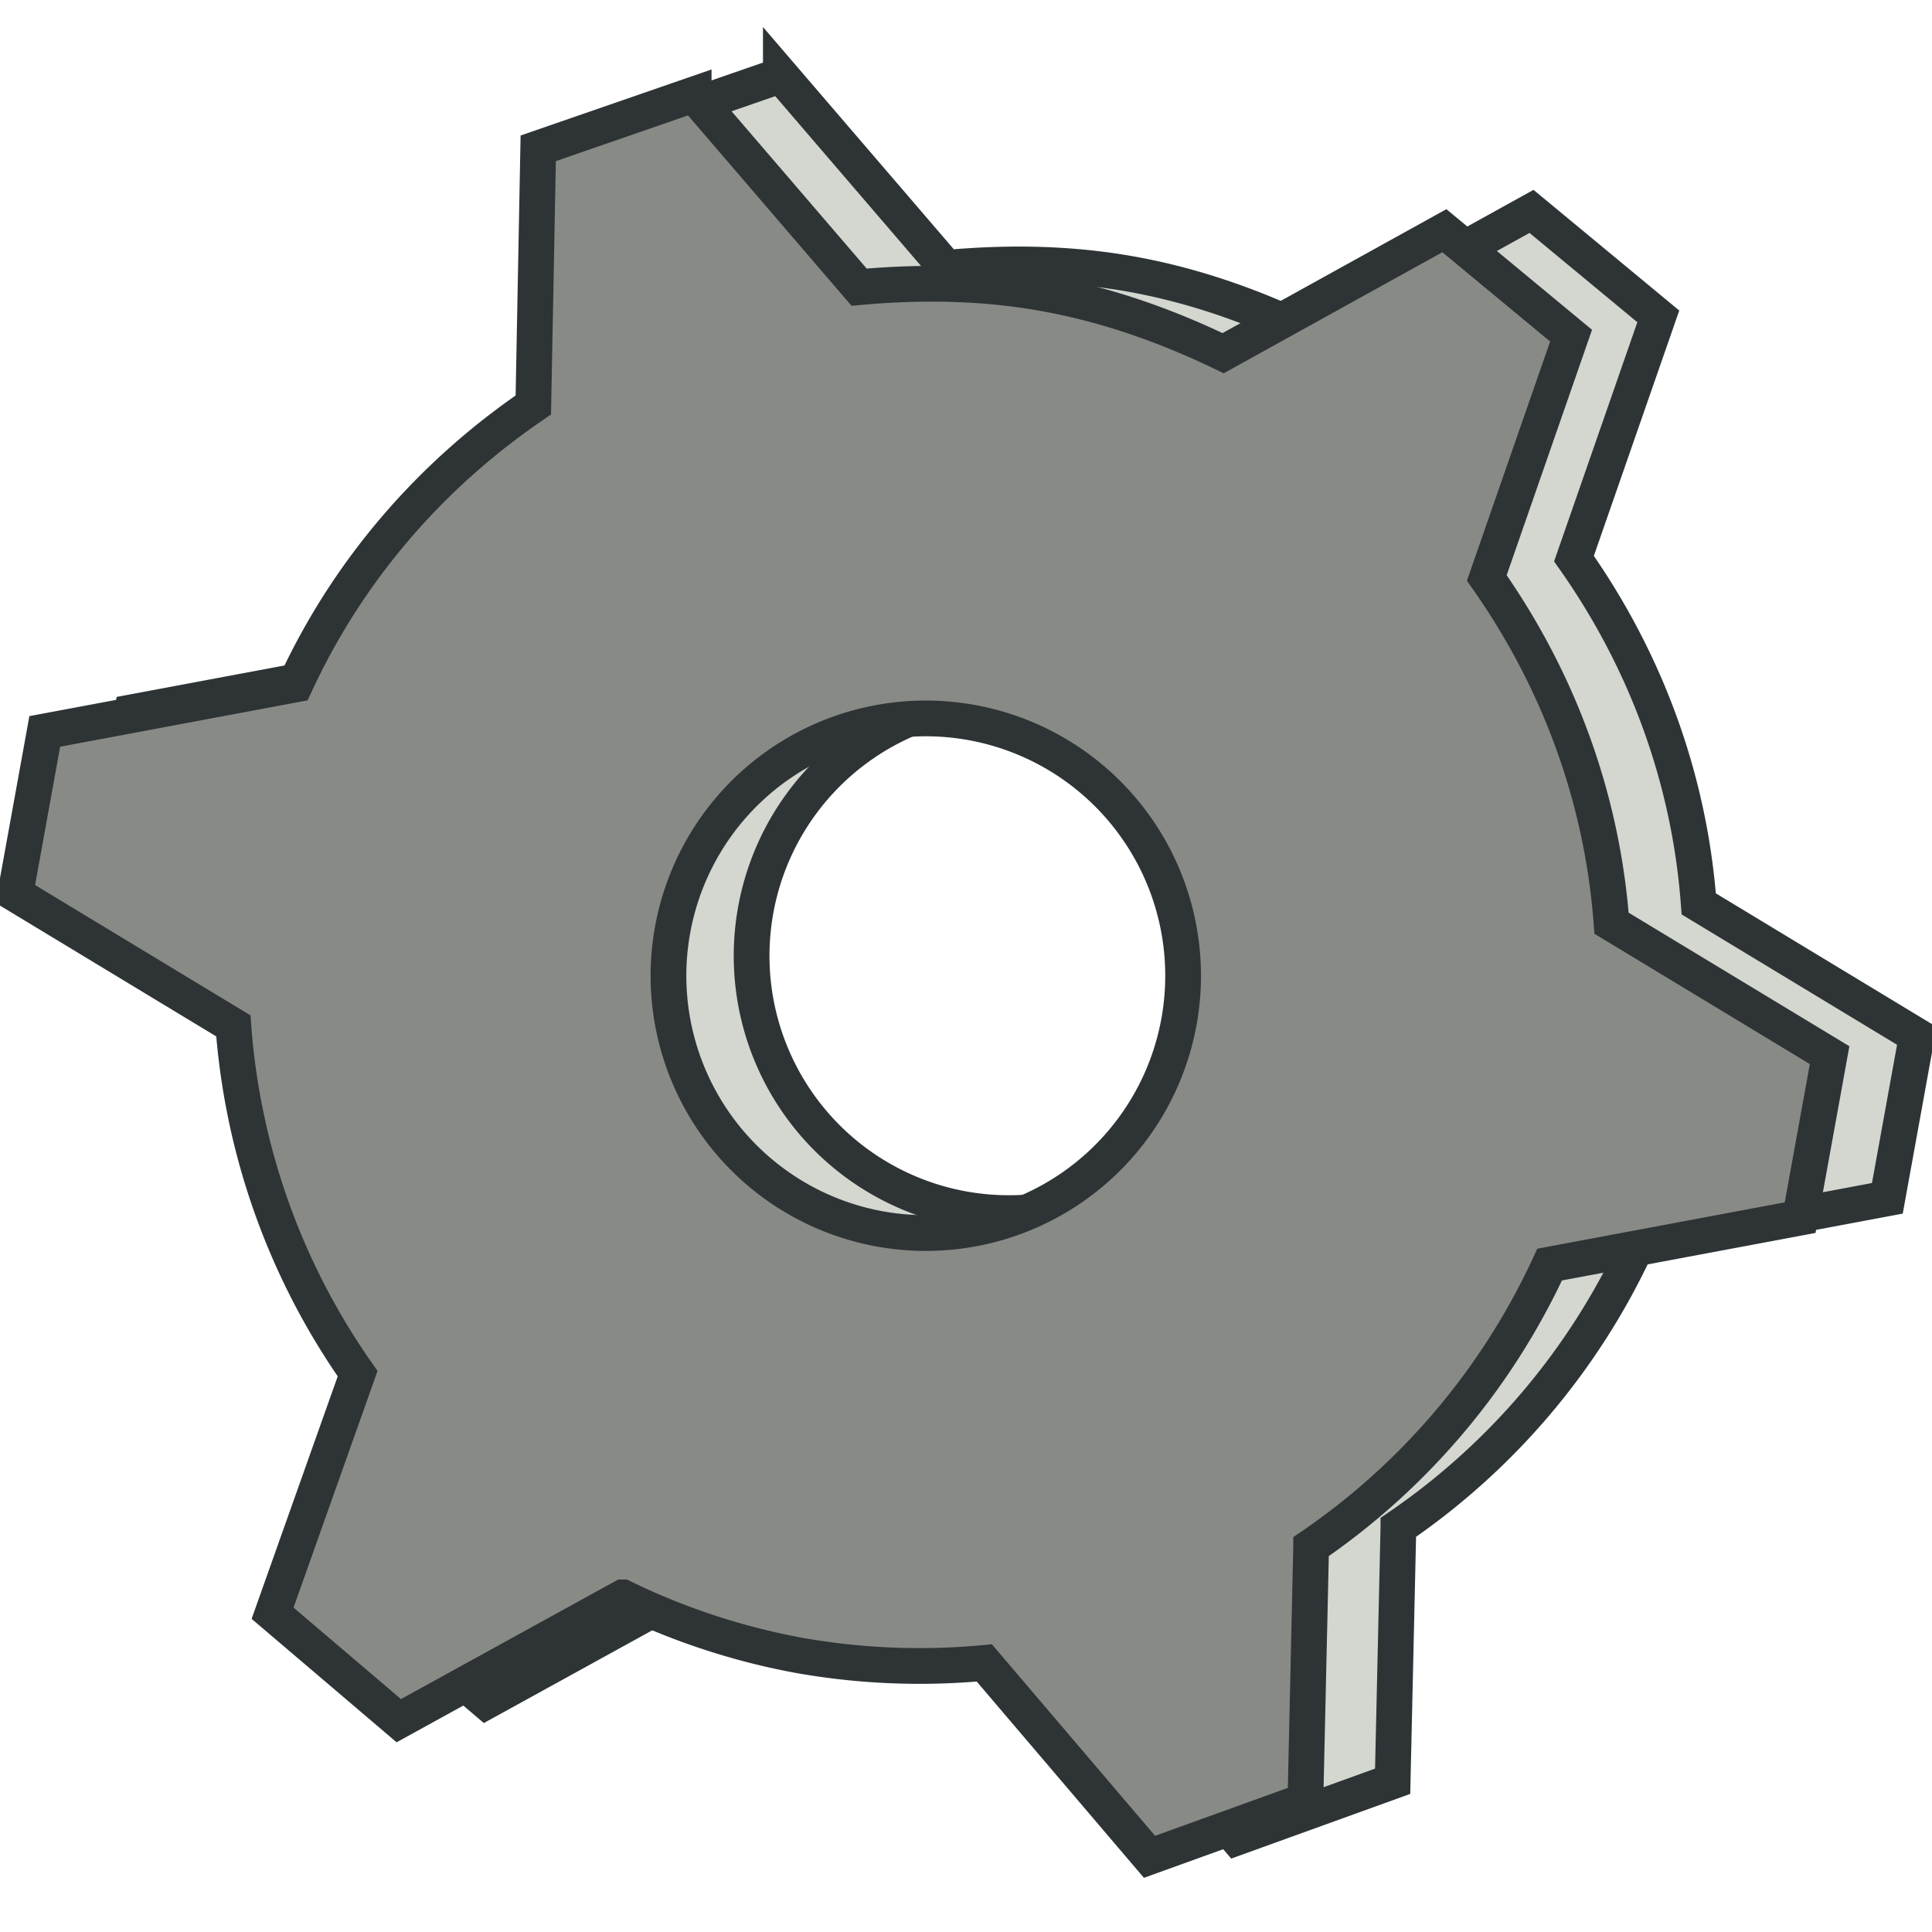
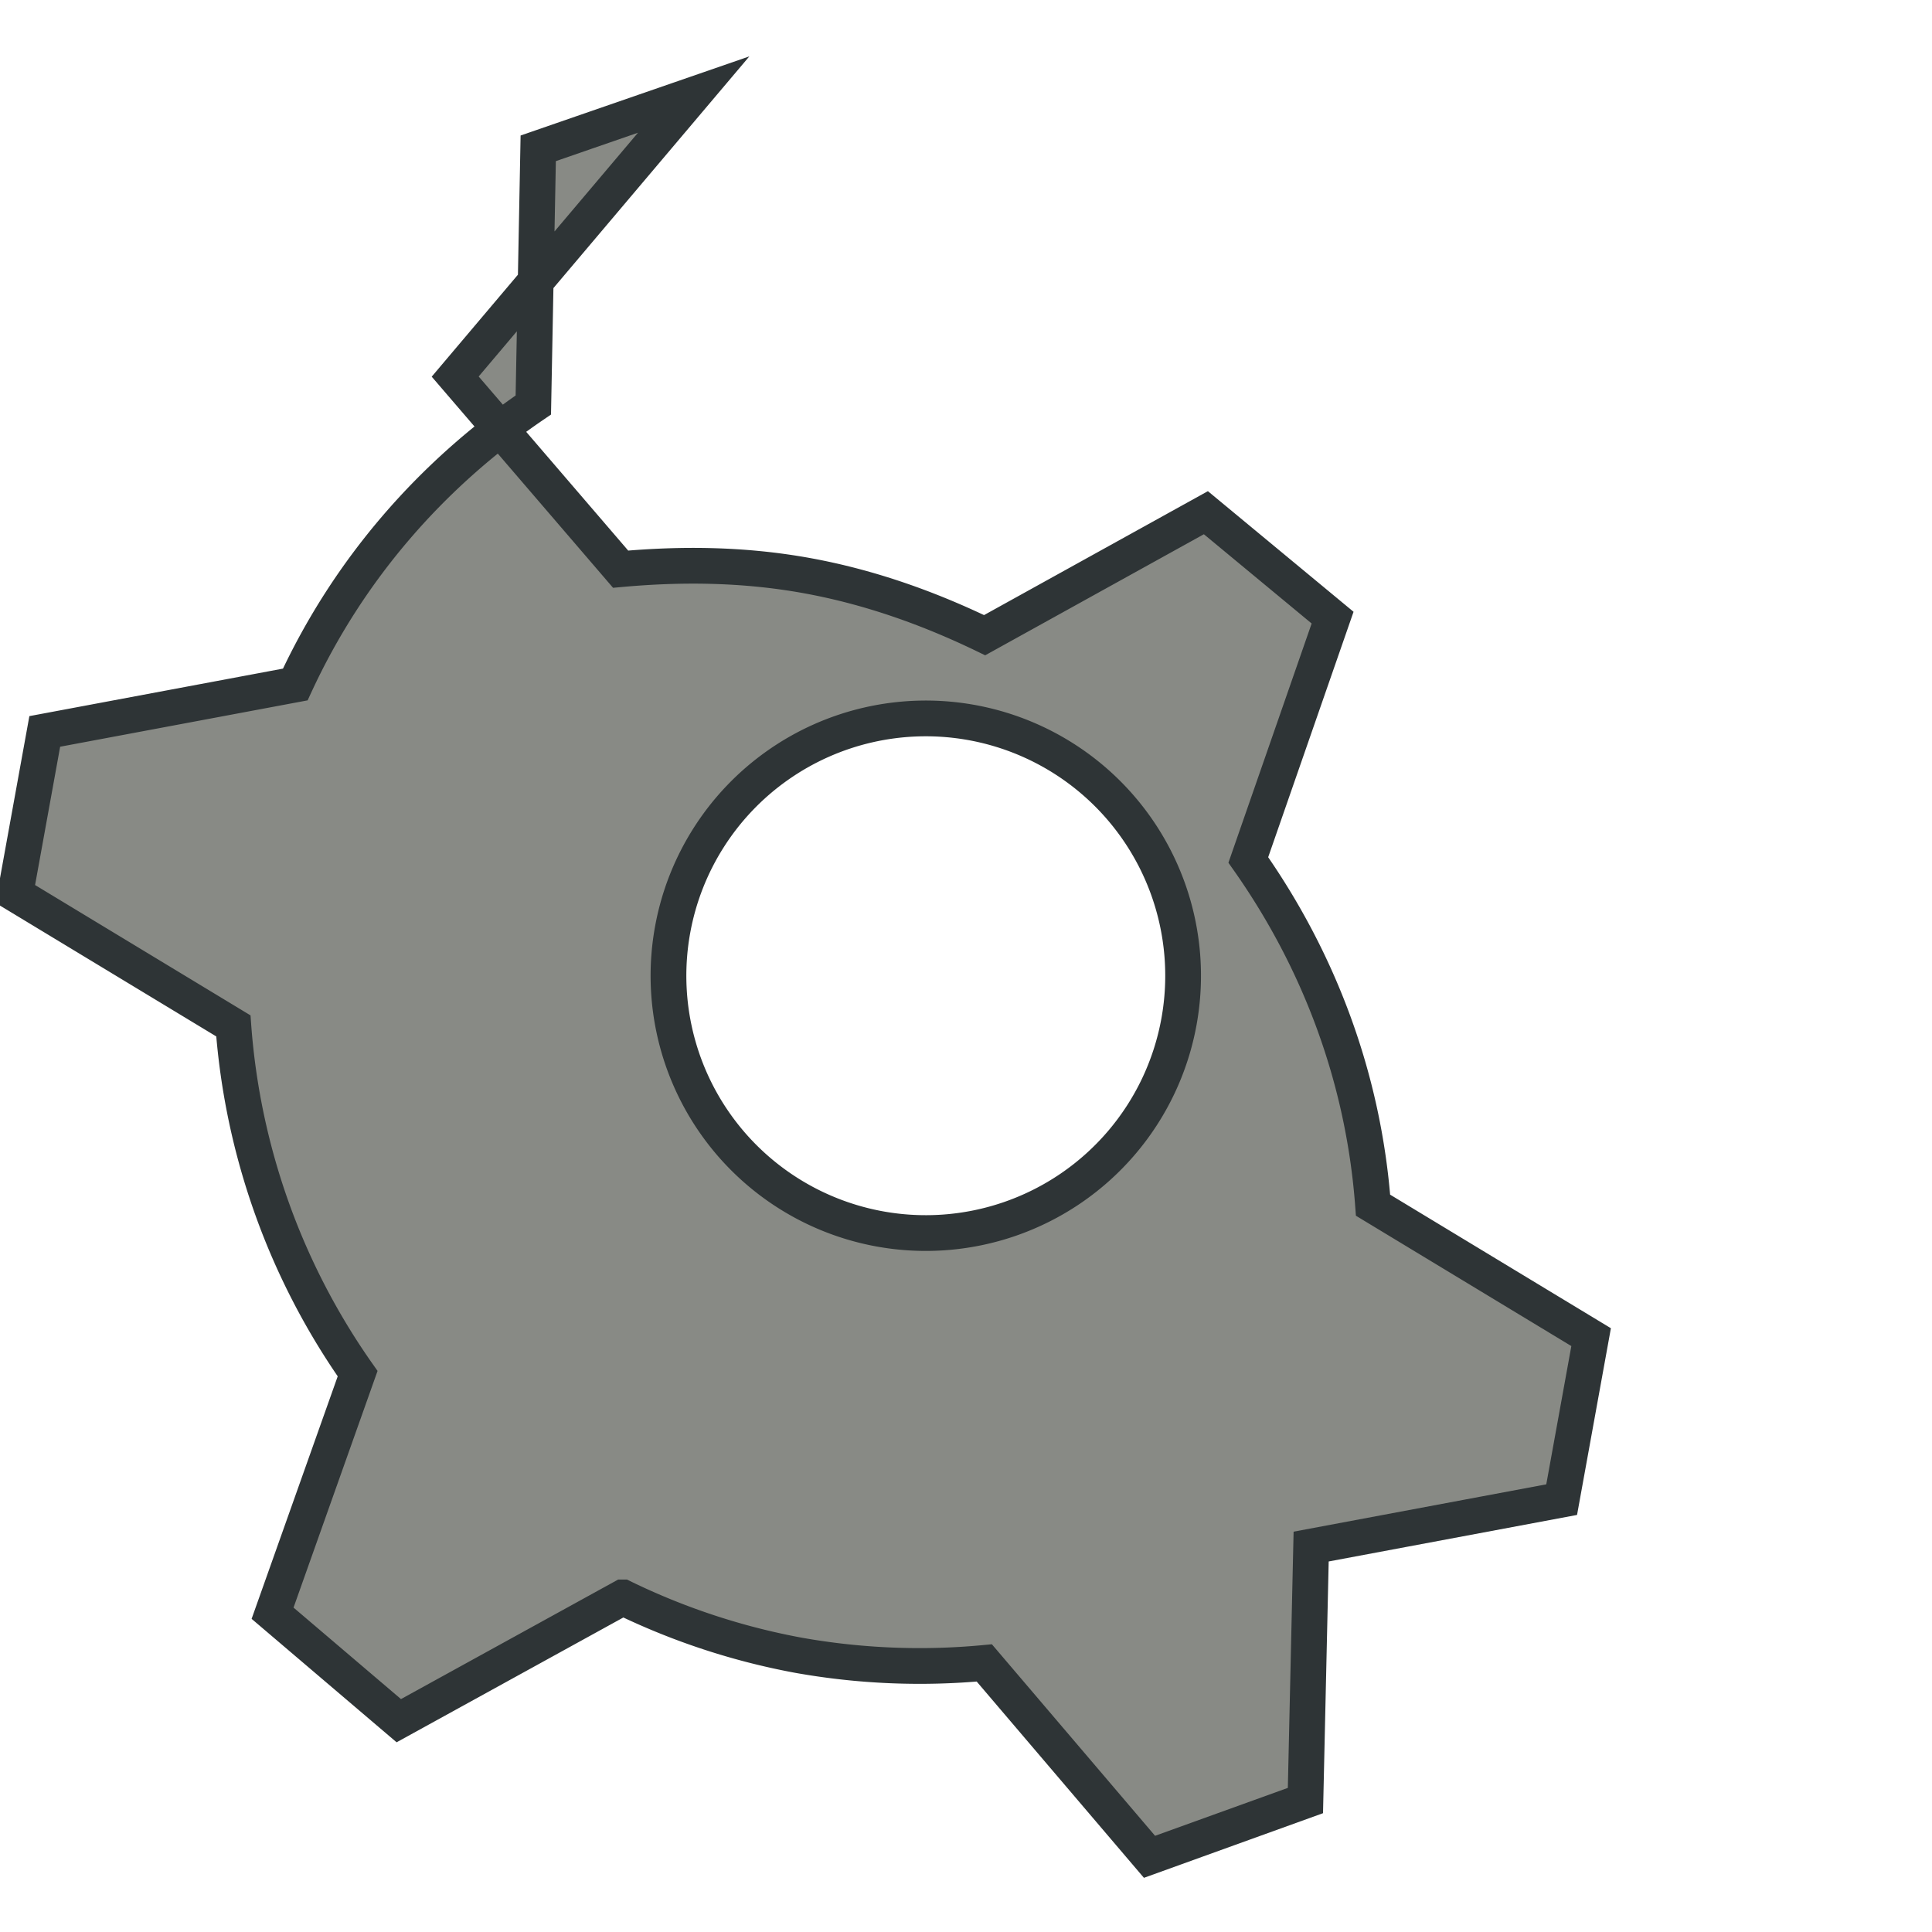
<svg xmlns="http://www.w3.org/2000/svg" viewBox="0 0 48 48">
  <g color="#000" stroke="#2e3436" stroke-linecap="round" stroke-width=".873">
-     <path d="M19.4 1.871l-3.862 1.336-.122 6.378c-2.528 1.722-4.59 4.08-5.914 6.944L3.28 17.695l-.732 4.037 5.418 3.277a17.202 17.202 0 003.087 8.64l-2.114 5.953 3.136 2.67 5.566-3.064a17.045 17.045 0 004.362 1.437 17.15 17.15 0 004.62.192l4.104 4.817 3.873-1.399.143-6.31a17.19 17.19 0 005.925-7.005l6.223-1.168.732-4.037-5.418-3.278c-.233-3.147-1.336-6.077-3.1-8.578L41.2 7.86 38.05 5.252l-5.498 3.043c-1.37-.663-2.846-1.195-4.418-1.48-1.565-.284-3.115-.297-4.625-.16L19.4 1.87zm6.807 15.586a6.392 6.392 0 11-2.281 12.58 6.392 6.392 0 112.28-12.58z" fill="#d3d7cf" stroke-width=".888" />
-     <path d="M17.234 2.349l-3.862 1.336-.122 6.377c-2.529 1.723-4.59 4.08-5.914 6.944l-6.224 1.166L.38 22.21l5.418 3.278a17.202 17.202 0 003.087 8.64L6.772 40.08l3.136 2.67 5.565-3.063a17.045 17.045 0 004.362 1.437 17.15 17.15 0 004.62.191l4.104 4.817 3.874-1.398.142-6.31a17.19 17.19 0 005.925-7.006l6.224-1.166.732-4.037-5.418-3.278c-.233-3.147-1.336-6.076-3.099-8.578l2.094-6.02-3.148-2.607-5.497 3.043c-1.37-.663-2.847-1.195-4.418-1.48-1.566-.284-3.115-.297-4.626-.16l-4.11-4.785zm6.806 15.585a6.393 6.393 0 11-2.282 12.579 6.393 6.393 0 012.282-12.579z" fill="#888a85" stroke-width=".888" />
+     <path d="M17.234 2.349l-3.862 1.336-.122 6.377c-2.529 1.723-4.59 4.08-5.914 6.944l-6.224 1.166L.38 22.21l5.418 3.278a17.202 17.202 0 003.087 8.64L6.772 40.08l3.136 2.67 5.565-3.063a17.045 17.045 0 004.362 1.437 17.15 17.15 0 004.62.191l4.104 4.817 3.874-1.398.142-6.31l6.224-1.166.732-4.037-5.418-3.278c-.233-3.147-1.336-6.076-3.099-8.578l2.094-6.02-3.148-2.607-5.497 3.043c-1.37-.663-2.847-1.195-4.418-1.48-1.566-.284-3.115-.297-4.626-.16l-4.11-4.785zm6.806 15.585a6.393 6.393 0 11-2.282 12.579 6.393 6.393 0 012.282-12.579z" fill="#888a85" stroke-width=".888" />
  </g>
</svg>